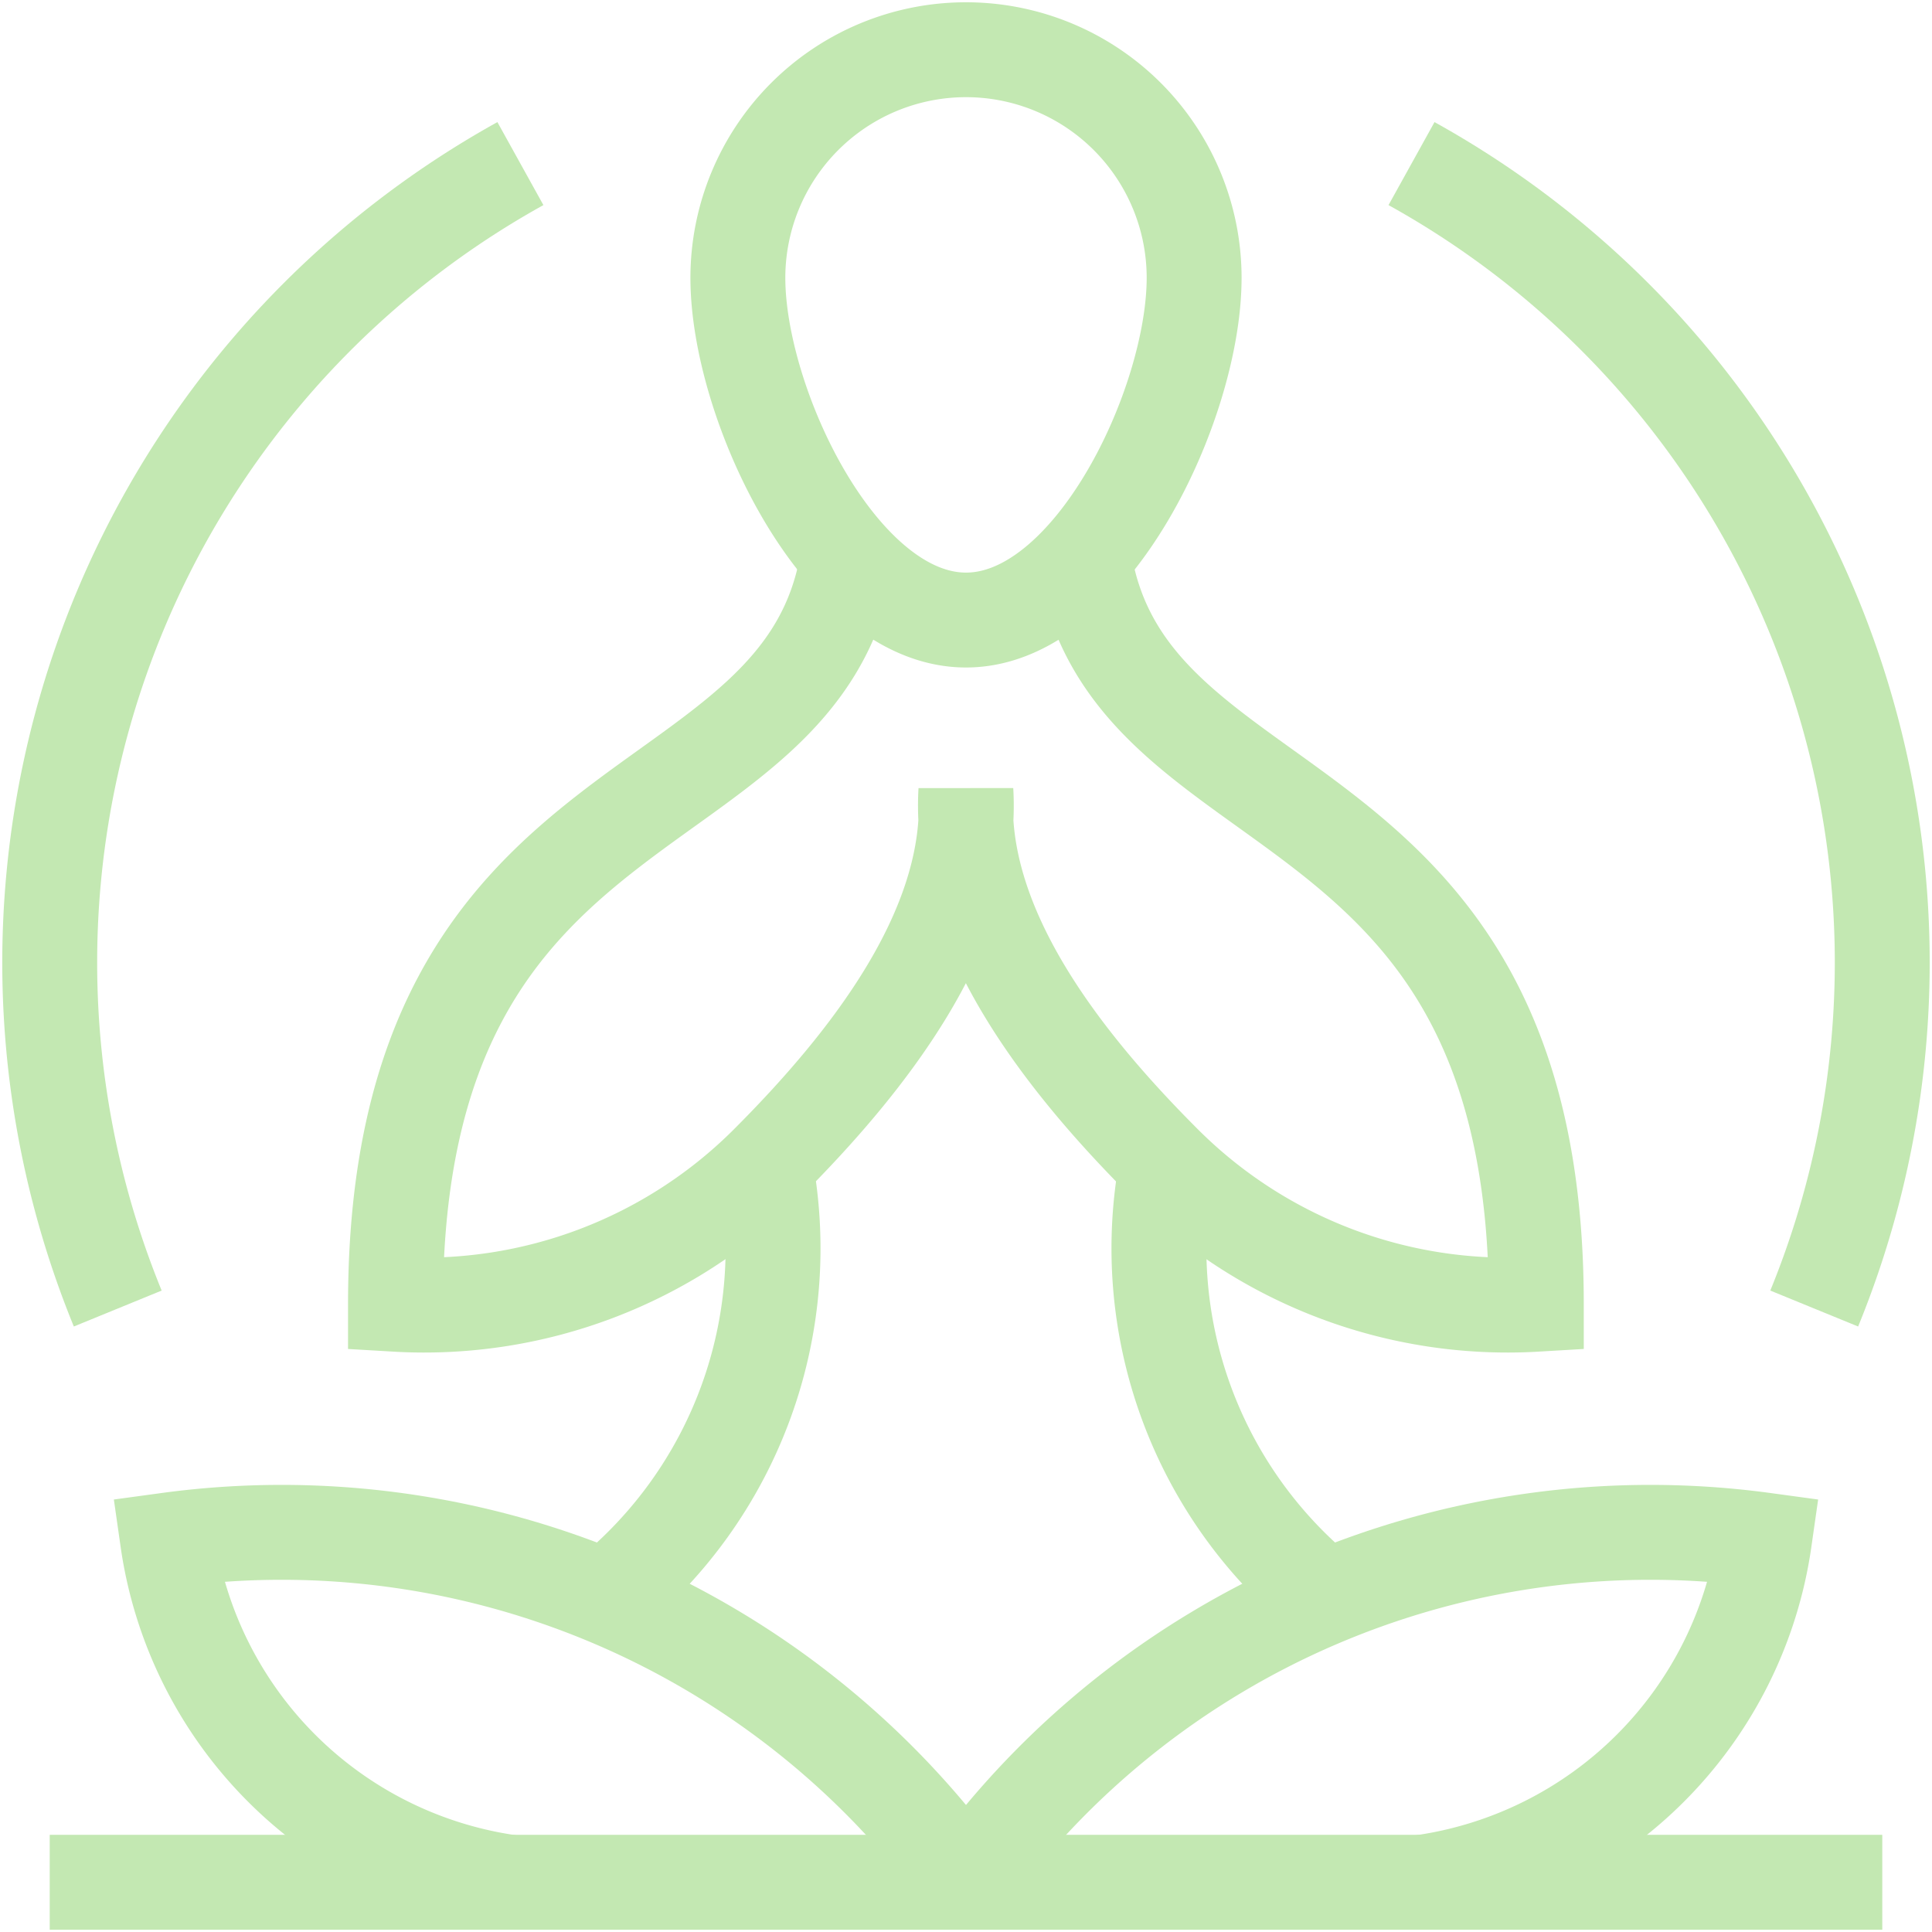
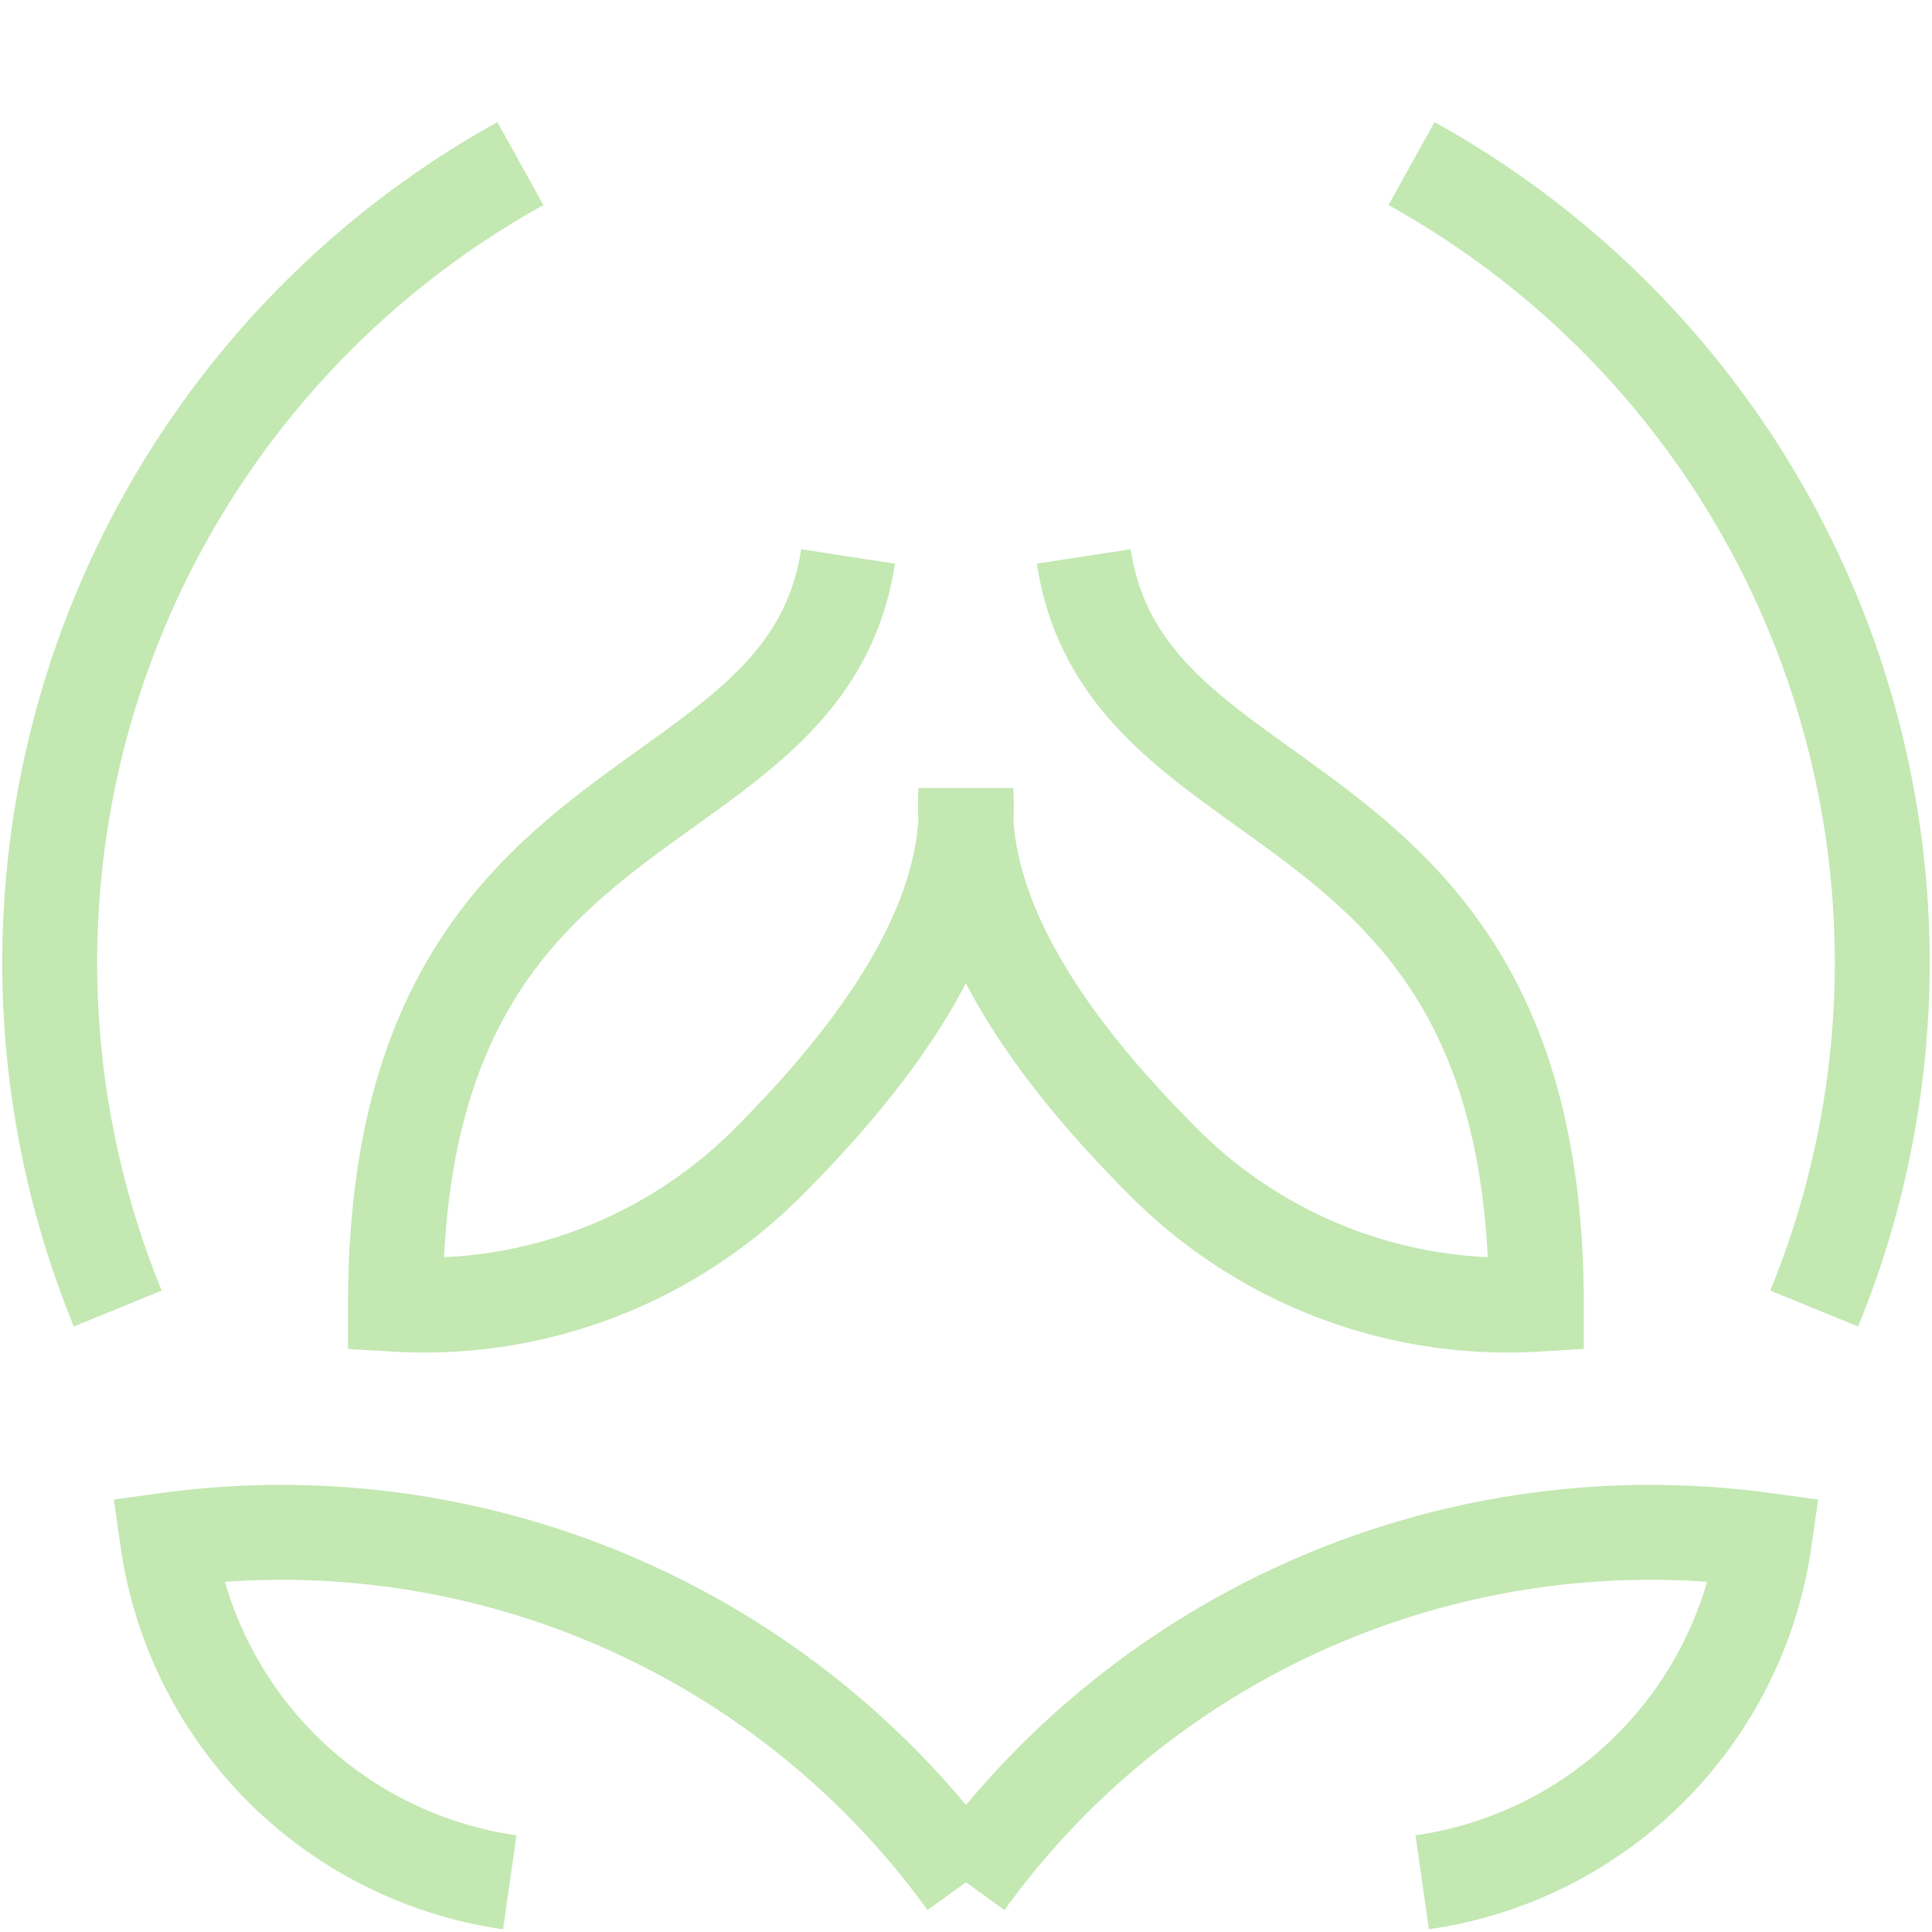
<svg xmlns="http://www.w3.org/2000/svg" width="50.898" height="50.898" viewBox="0 0 50.898 50.898">
  <defs>
    <clipPath id="clip-path">
      <rect id="Rectangle_2112" data-name="Rectangle 2112" width="50.898" height="50.898" fill="none" stroke="#707070" stroke-width="2.5" />
    </clipPath>
  </defs>
  <g id="Group_163" data-name="Group 163" clip-path="url(#clip-path)">
    <path id="Path_486" data-name="Path 486" d="M34.043,22.383c1.138,7.418,11.923,5.471,11.923,19.7a12.791,12.791,0,0,1-9.8-3.725c-2.584-2.584-5.442-6.149-5.228-9.8.215,3.648-2.643,7.213-5.227,9.8a12.792,12.792,0,0,1-9.8,3.725c0-14.233,10.785-12.286,11.923-19.7" transform="translate(-5.492 -7.723)" fill="none" stroke="#c3e8b2" stroke-miterlimit="10" stroke-width="2.5" />
-     <path id="Path_487" data-name="Path 487" d="M41.7,8.01c0,3.319-2.691,9.015-6.01,9.015s-6.01-5.7-6.01-9.015a6.01,6.01,0,0,1,12.02,0Z" transform="translate(-10.241 -0.69)" fill="none" stroke="#c3e8b2" stroke-miterlimit="10" stroke-width="2.5" />
    <path id="Path_488" data-name="Path 488" d="M67.387,36.744A24.065,24.065,0,0,0,56.778,6.581" transform="translate(-19.592 -2.271)" fill="none" stroke="#c3e8b2" stroke-miterlimit="10" stroke-width="2.5" />
    <path id="Path_489" data-name="Path 489" d="M14.4,6.58A24.067,24.067,0,0,0,3.792,36.743" transform="translate(-0.69 -2.27)" fill="none" stroke="#c3e8b2" stroke-miterlimit="10" stroke-width="2.5" />
-     <path id="Path_490" data-name="Path 490" d="M28.565,46.8a11.8,11.8,0,0,1-4.182,11.426" transform="translate(-8.413 -16.149)" fill="none" stroke="#c3e8b2" stroke-miterlimit="10" stroke-width="2.5" />
    <path id="Path_491" data-name="Path 491" d="M38.856,70.856A22.24,22.24,0,0,1,59.89,61.841a10.624,10.624,0,0,1-9.015,9.015" transform="translate(-13.407 -21.268)" fill="none" stroke="#c3e8b2" stroke-miterlimit="10" stroke-width="2.5" />
    <path id="Path_492" data-name="Path 492" d="M15.756,70.856a10.624,10.624,0,0,1-9.015-9.015,22.241,22.241,0,0,1,21.034,9.015" transform="translate(-2.326 -21.268)" fill="none" stroke="#c3e8b2" stroke-miterlimit="10" stroke-width="2.5" />
-     <path id="Path_493" data-name="Path 493" d="M46.831,46.8a11.8,11.8,0,0,0,4.182,11.426" transform="translate(-16.085 -16.149)" fill="none" stroke="#c3e8b2" stroke-miterlimit="10" stroke-width="2.5" />
-     <line id="Line_17" data-name="Line 17" x2="48.278" transform="translate(1.31 49.588)" fill="none" stroke="#c3e8b2" stroke-miterlimit="10" stroke-width="2.5" />
  </g>
</svg>